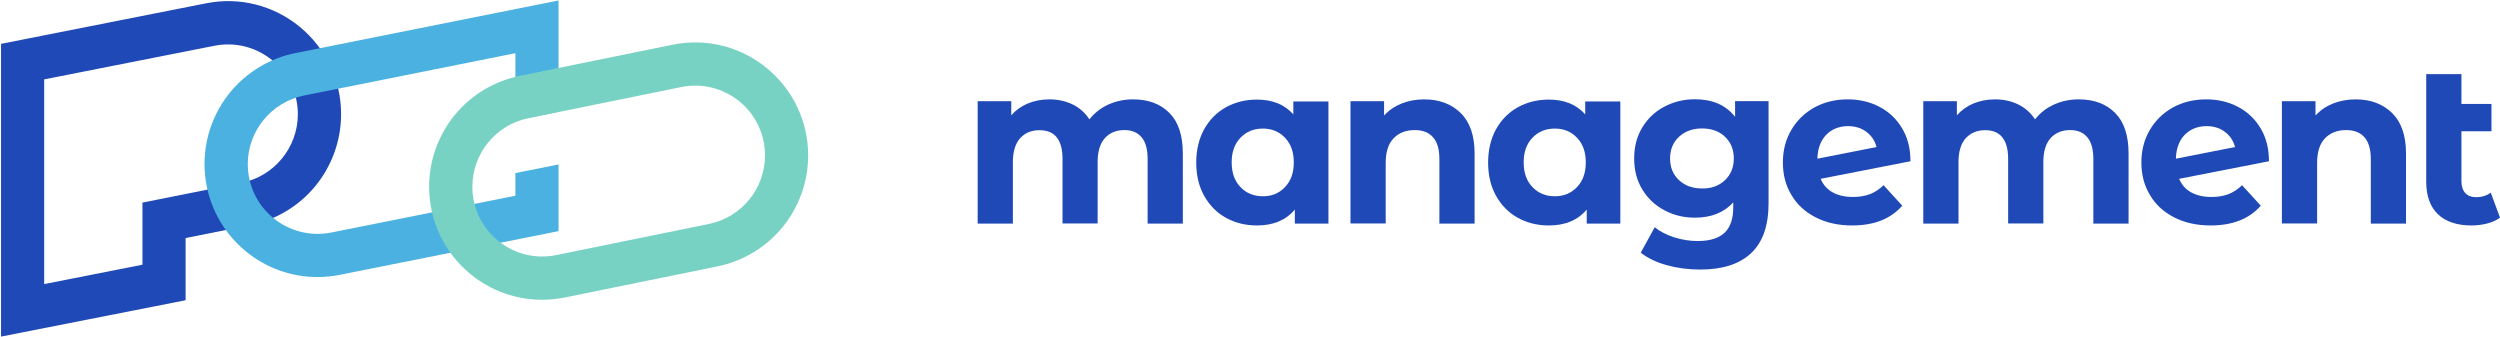
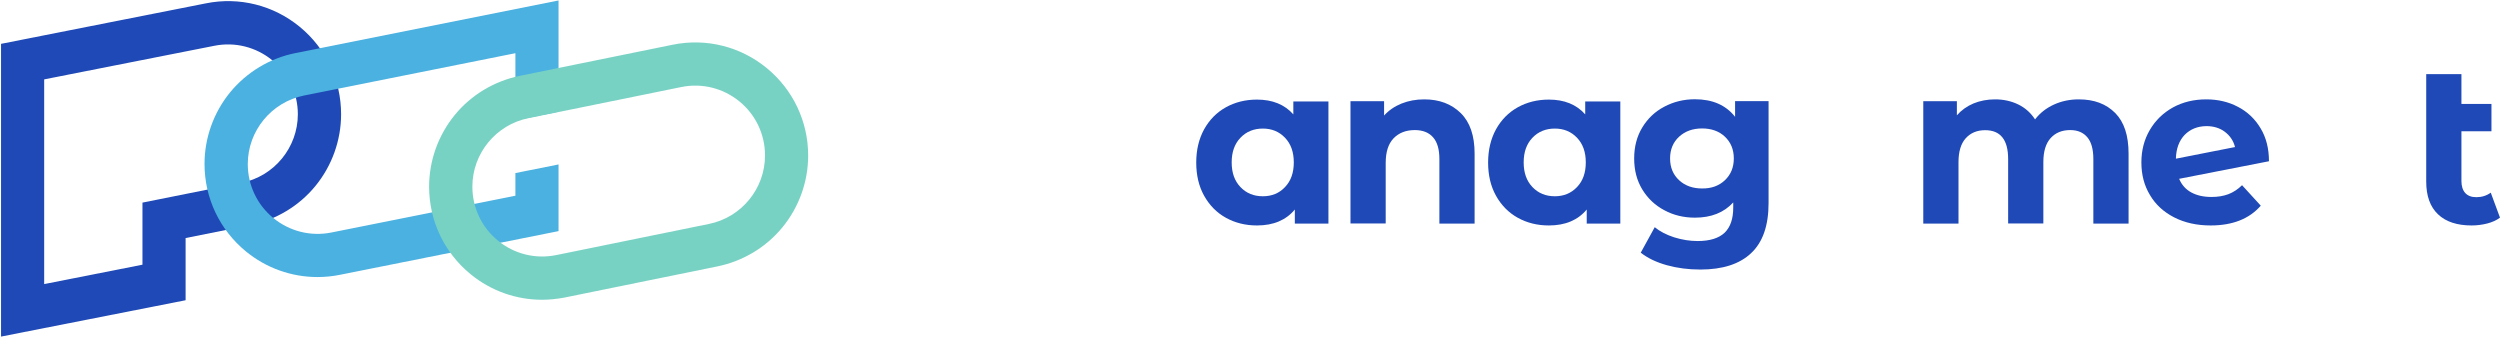
<svg xmlns="http://www.w3.org/2000/svg" width="371px" height="50px" viewBox="0 0 371 50" version="1.1">
  <title>PCOmanagement</title>
  <desc>Created with Sketch.</desc>
  <g id="Design" stroke="none" stroke-width="1" fill="none" fill-rule="evenodd">
    <g id="Home" transform="translate(-70, -40)" fill-rule="nonzero">
      <g id="PCOmanagement" transform="translate(70, 40)">
        <g id="Group" transform="translate(145, 11)" fill="#1F49B6">
-           <path d="M28.546,5.765 C29.882,7.112 30.533,9.114 30.533,11.79 L30.533,22.182 L25.307,22.182 L25.307,12.601 C25.307,11.168 25.016,10.081 24.416,9.373 C23.817,8.665 22.977,8.303 21.88,8.303 C20.647,8.303 19.687,8.7 18.968,9.494 C18.248,10.288 17.888,11.479 17.888,13.05 L17.888,22.164 L12.679,22.164 L12.679,12.601 C12.679,9.753 11.548,8.32 9.27,8.32 C8.07,8.32 7.111,8.717 6.391,9.511 C5.671,10.305 5.312,11.496 5.312,13.067 L5.312,22.182 L0.086,22.182 L0.086,4.022 L5.072,4.022 L5.072,6.111 C5.74,5.351 6.562,4.764 7.539,4.35 C8.516,3.953 9.578,3.746 10.743,3.746 C12.011,3.746 13.159,4.005 14.187,4.505 C15.215,5.006 16.038,5.748 16.672,6.715 C17.408,5.765 18.334,5.04 19.464,4.523 C20.595,4.005 21.829,3.746 23.165,3.746 C25.427,3.746 27.209,4.419 28.546,5.765" id="Path" />
          <path d="M45.697,16.761 C46.571,15.846 46.999,14.638 46.999,13.102 C46.999,11.565 46.571,10.357 45.697,9.442 C44.823,8.527 43.726,8.079 42.407,8.079 C41.071,8.079 39.957,8.527 39.083,9.442 C38.209,10.357 37.781,11.565 37.781,13.102 C37.781,14.638 38.209,15.846 39.083,16.761 C39.957,17.676 41.054,18.125 42.407,18.125 C43.744,18.125 44.84,17.676 45.697,16.761 M52.139,4.022 L52.139,22.182 L47.153,22.182 L47.153,20.093 C45.851,21.664 43.983,22.458 41.533,22.458 C39.837,22.458 38.295,22.078 36.924,21.318 C35.553,20.559 34.474,19.454 33.686,18.039 C32.898,16.623 32.521,14.983 32.521,13.119 C32.521,11.255 32.915,9.615 33.686,8.199 C34.474,6.784 35.536,5.696 36.924,4.92 C38.295,4.16 39.837,3.78 41.533,3.78 C43.829,3.78 45.628,4.505 46.931,5.973 L46.931,4.057 L52.139,4.057 L52.139,4.022 Z" id="Shape" />
          <path d="M71.775,5.783 C73.146,7.129 73.831,9.132 73.831,11.79 L73.831,22.182 L68.605,22.182 L68.605,12.601 C68.605,11.168 68.297,10.081 67.663,9.373 C67.046,8.665 66.138,8.303 64.956,8.303 C63.636,8.303 62.591,8.717 61.803,9.529 C61.015,10.357 60.638,11.565 60.638,13.188 L60.638,22.164 L55.412,22.164 L55.412,4.022 L60.398,4.022 L60.398,6.145 C61.083,5.386 61.957,4.782 62.985,4.367 C64.013,3.953 65.144,3.746 66.361,3.746 C68.605,3.746 70.404,4.436 71.775,5.783" id="Path" />
          <path d="M89.029,16.761 C89.903,15.846 90.331,14.638 90.331,13.102 C90.331,11.565 89.903,10.357 89.029,9.442 C88.155,8.527 87.059,8.079 85.739,8.079 C84.403,8.079 83.289,8.527 82.415,9.442 C81.542,10.357 81.113,11.565 81.113,13.102 C81.113,14.638 81.542,15.846 82.415,16.761 C83.289,17.676 84.386,18.125 85.739,18.125 C87.059,18.125 88.155,17.676 89.029,16.761 M95.455,4.022 L95.455,22.182 L90.469,22.182 L90.469,20.093 C89.166,21.664 87.299,22.458 84.849,22.458 C83.152,22.458 81.61,22.078 80.239,21.318 C78.869,20.559 77.789,19.454 77.001,18.039 C76.213,16.623 75.836,14.983 75.836,13.119 C75.836,11.255 76.23,9.615 77.001,8.199 C77.789,6.784 78.852,5.696 80.239,4.92 C81.61,4.16 83.152,3.78 84.849,3.78 C87.145,3.78 88.944,4.505 90.246,5.973 L90.246,4.057 L95.455,4.057 L95.455,4.022 Z" id="Shape" />
          <path d="M110.978,15.743 C111.852,14.914 112.297,13.844 112.297,12.515 C112.297,11.186 111.852,10.115 110.978,9.287 C110.104,8.458 108.956,8.061 107.586,8.061 C106.198,8.061 105.067,8.476 104.176,9.287 C103.285,10.115 102.839,11.186 102.839,12.515 C102.839,13.844 103.285,14.914 104.176,15.743 C105.067,16.571 106.215,16.968 107.586,16.968 C108.973,16.986 110.104,16.571 110.978,15.743 M117.455,4.022 L117.455,19.143 C117.455,22.475 116.598,24.943 114.868,26.566 C113.154,28.189 110.635,29 107.329,29 C105.581,29 103.936,28.793 102.377,28.361 C100.818,27.93 99.515,27.308 98.487,26.497 L100.561,22.717 C101.314,23.338 102.274,23.839 103.439,24.218 C104.604,24.581 105.769,24.771 106.917,24.771 C108.734,24.771 110.053,24.357 110.927,23.545 C111.783,22.717 112.212,21.474 112.212,19.817 L112.212,19.04 C110.841,20.542 108.956,21.301 106.523,21.301 C104.878,21.301 103.353,20.939 101.983,20.196 C100.612,19.471 99.515,18.436 98.71,17.107 C97.905,15.777 97.511,14.258 97.511,12.515 C97.511,10.789 97.905,9.252 98.71,7.923 C99.515,6.594 100.595,5.558 101.983,4.833 C103.353,4.108 104.861,3.729 106.523,3.729 C109.128,3.729 111.115,4.592 112.486,6.335 L112.486,4.005 L117.455,4.005 L117.455,4.022 Z" id="Shape" />
-           <path d="M126.005,9.011 C125.182,9.874 124.737,11.048 124.703,12.549 L133.475,10.823 C133.235,9.874 132.721,9.132 131.968,8.562 C131.214,7.992 130.288,7.716 129.226,7.716 C127.907,7.733 126.827,8.165 126.005,9.011 M132.499,17.814 C133.218,17.538 133.904,17.089 134.521,16.485 L137.296,19.523 C135.6,21.474 133.116,22.458 129.86,22.458 C127.821,22.458 126.022,22.061 124.463,21.267 C122.904,20.473 121.687,19.368 120.847,17.935 C119.991,16.52 119.58,14.914 119.58,13.102 C119.58,11.324 119.991,9.718 120.83,8.286 C121.67,6.853 122.818,5.748 124.274,4.937 C125.731,4.143 127.376,3.746 129.209,3.746 C130.922,3.746 132.499,4.108 133.904,4.851 C135.309,5.576 136.44,6.646 137.262,8.027 C138.102,9.408 138.513,11.048 138.513,12.929 L125.182,15.536 C125.559,16.433 126.159,17.107 126.982,17.555 C127.804,18.004 128.798,18.229 129.98,18.229 C130.94,18.229 131.762,18.09 132.499,17.814" id="Shape" />
          <path d="M168.892,5.765 C170.228,7.112 170.879,9.114 170.879,11.79 L170.879,22.182 L165.653,22.182 L165.653,12.601 C165.653,11.168 165.362,10.081 164.762,9.373 C164.163,8.665 163.323,8.303 162.227,8.303 C160.993,8.303 160.033,8.7 159.314,9.494 C158.594,10.288 158.234,11.479 158.234,13.05 L158.234,22.164 L153.008,22.164 L153.008,12.601 C153.008,9.753 151.877,8.32 149.599,8.32 C148.399,8.32 147.44,8.717 146.72,9.511 C146,10.305 145.641,11.496 145.641,13.067 L145.641,22.182 L140.415,22.182 L140.415,4.022 L145.401,4.022 L145.401,6.111 C146.069,5.351 146.891,4.764 147.868,4.35 C148.845,3.953 149.907,3.746 151.072,3.746 C152.34,3.746 153.488,4.005 154.516,4.505 C155.544,5.006 156.367,5.748 157.001,6.715 C157.737,5.765 158.663,5.04 159.793,4.523 C160.924,4.005 162.158,3.746 163.494,3.746 C165.773,3.746 167.555,4.419 168.892,5.765" id="Path" />
          <path d="M179.207,9.011 C178.384,9.874 177.939,11.048 177.904,12.549 L186.677,10.823 C186.437,9.874 185.923,9.132 185.169,8.562 C184.415,7.992 183.49,7.716 182.428,7.716 C181.108,7.733 180.046,8.165 179.207,9.011 M185.7,17.814 C186.42,17.538 187.105,17.089 187.722,16.485 L190.498,19.523 C188.802,21.474 186.317,22.458 183.062,22.458 C181.023,22.458 179.224,22.061 177.664,21.267 C176.105,20.473 174.889,19.368 174.049,17.935 C173.192,16.52 172.781,14.914 172.781,13.102 C172.781,11.324 173.192,9.718 174.032,8.286 C174.872,6.853 176.02,5.748 177.476,4.937 C178.932,4.143 180.577,3.746 182.411,3.746 C184.124,3.746 185.7,4.108 187.105,4.851 C188.51,5.576 189.641,6.646 190.464,8.027 C191.303,9.408 191.714,11.048 191.714,12.929 L178.384,15.536 C178.761,16.433 179.361,17.107 180.183,17.555 C181.006,18.004 181.999,18.229 183.182,18.229 C184.141,18.229 184.964,18.09 185.7,17.814" id="Shape" />
-           <path d="M209.997,5.783 C211.367,7.129 212.053,9.132 212.053,11.79 L212.053,22.182 L206.827,22.182 L206.827,12.601 C206.827,11.168 206.518,10.081 205.884,9.373 C205.268,8.665 204.36,8.303 203.177,8.303 C201.858,8.303 200.813,8.717 200.025,9.529 C199.236,10.357 198.859,11.565 198.859,13.188 L198.859,22.164 L193.634,22.164 L193.634,4.022 L198.62,4.022 L198.62,6.145 C199.305,5.386 200.179,4.782 201.207,4.367 C202.235,3.953 203.366,3.746 204.582,3.746 C206.827,3.746 208.626,4.436 209.997,5.783" id="Path" />
          <path d="M226,21.301 C225.486,21.681 224.852,21.974 224.115,22.164 C223.361,22.354 222.59,22.458 221.785,22.458 C219.626,22.458 217.947,21.905 216.799,20.801 C215.634,19.696 215.051,18.073 215.051,15.95 L215.051,0 L220.277,0 L220.277,4.419 L224.732,4.419 L224.732,8.476 L220.277,8.476 L220.277,15.864 C220.277,16.623 220.466,17.227 220.843,17.642 C221.22,18.056 221.768,18.263 222.487,18.263 C223.293,18.263 224.012,18.039 224.629,17.59 L226,21.301 Z" id="Path" />
        </g>
        <g id="Group">
          <path d="M6.556,11.781 L6.556,42.158 L21.141,39.281 L21.141,30.068 L35.863,27.123 C40.69,26.164 44.2,21.884 44.2,16.952 C44.2,13.836 42.813,10.908 40.399,8.938 C37.986,6.969 34.853,6.182 31.789,6.798 L31.789,6.798 L6.556,11.781 Z M0.154,49.949 L0.154,6.507 L30.556,0.497 C35.504,-0.497 40.571,0.771 44.474,3.973 C48.377,7.175 50.619,11.901 50.619,16.952 C50.619,20.822 49.267,24.589 46.819,27.586 C44.371,30.582 40.93,32.637 37.13,33.408 L27.544,35.325 L27.544,44.555 L0.154,49.949 Z" id="Shape" fill="#1F49B6" />
          <path d="M76.502,29.041 L49.181,34.503 C46.117,35.12 42.984,34.332 40.571,32.363 C38.157,30.394 36.77,27.466 36.77,24.349 C36.77,19.418 40.28,15.154 45.107,14.178 L76.485,7.894 L76.485,17.86 L82.887,16.575 L82.887,0.068 L43.84,7.877 C40.057,8.63 36.616,10.702 34.151,13.699 C31.703,16.695 30.351,20.462 30.351,24.332 C30.351,29.384 32.593,34.11 36.496,37.312 C39.526,39.795 43.275,41.113 47.11,41.113 C48.205,41.113 49.318,41.01 50.414,40.788 L82.887,34.298 L82.887,24.401 L76.485,25.685 L76.485,29.041 L76.502,29.041 Z" id="Path" fill="#4BB1E0" />
          <path d="M101.136,12.911 L78.437,17.534 C73.592,18.51 70.1,22.774 70.1,27.705 C70.1,30.822 71.486,33.75 73.9,35.719 C76.314,37.688 79.447,38.476 82.511,37.86 L105.193,33.236 C110.037,32.26 113.529,27.997 113.529,23.065 C113.529,19.949 112.143,17.021 109.729,15.051 C107.315,13.082 104.183,12.295 101.136,12.911 M80.439,44.486 C76.605,44.486 72.856,43.168 69.826,40.685 C65.923,37.483 63.68,32.757 63.68,27.705 C63.68,23.836 65.033,20.068 67.481,17.072 C69.929,14.075 73.369,12.021 77.17,11.25 L99.869,6.627 C104.816,5.634 109.883,6.901 113.786,10.103 C117.689,13.305 119.932,18.031 119.932,23.082 C119.932,26.952 118.579,30.719 116.131,33.716 C113.683,36.712 110.243,38.767 106.442,39.538 L83.76,44.161 C82.648,44.366 81.535,44.486 80.439,44.486" id="Shape" fill="#78D2C4" />
        </g>
      </g>
    </g>
  </g>
</svg>